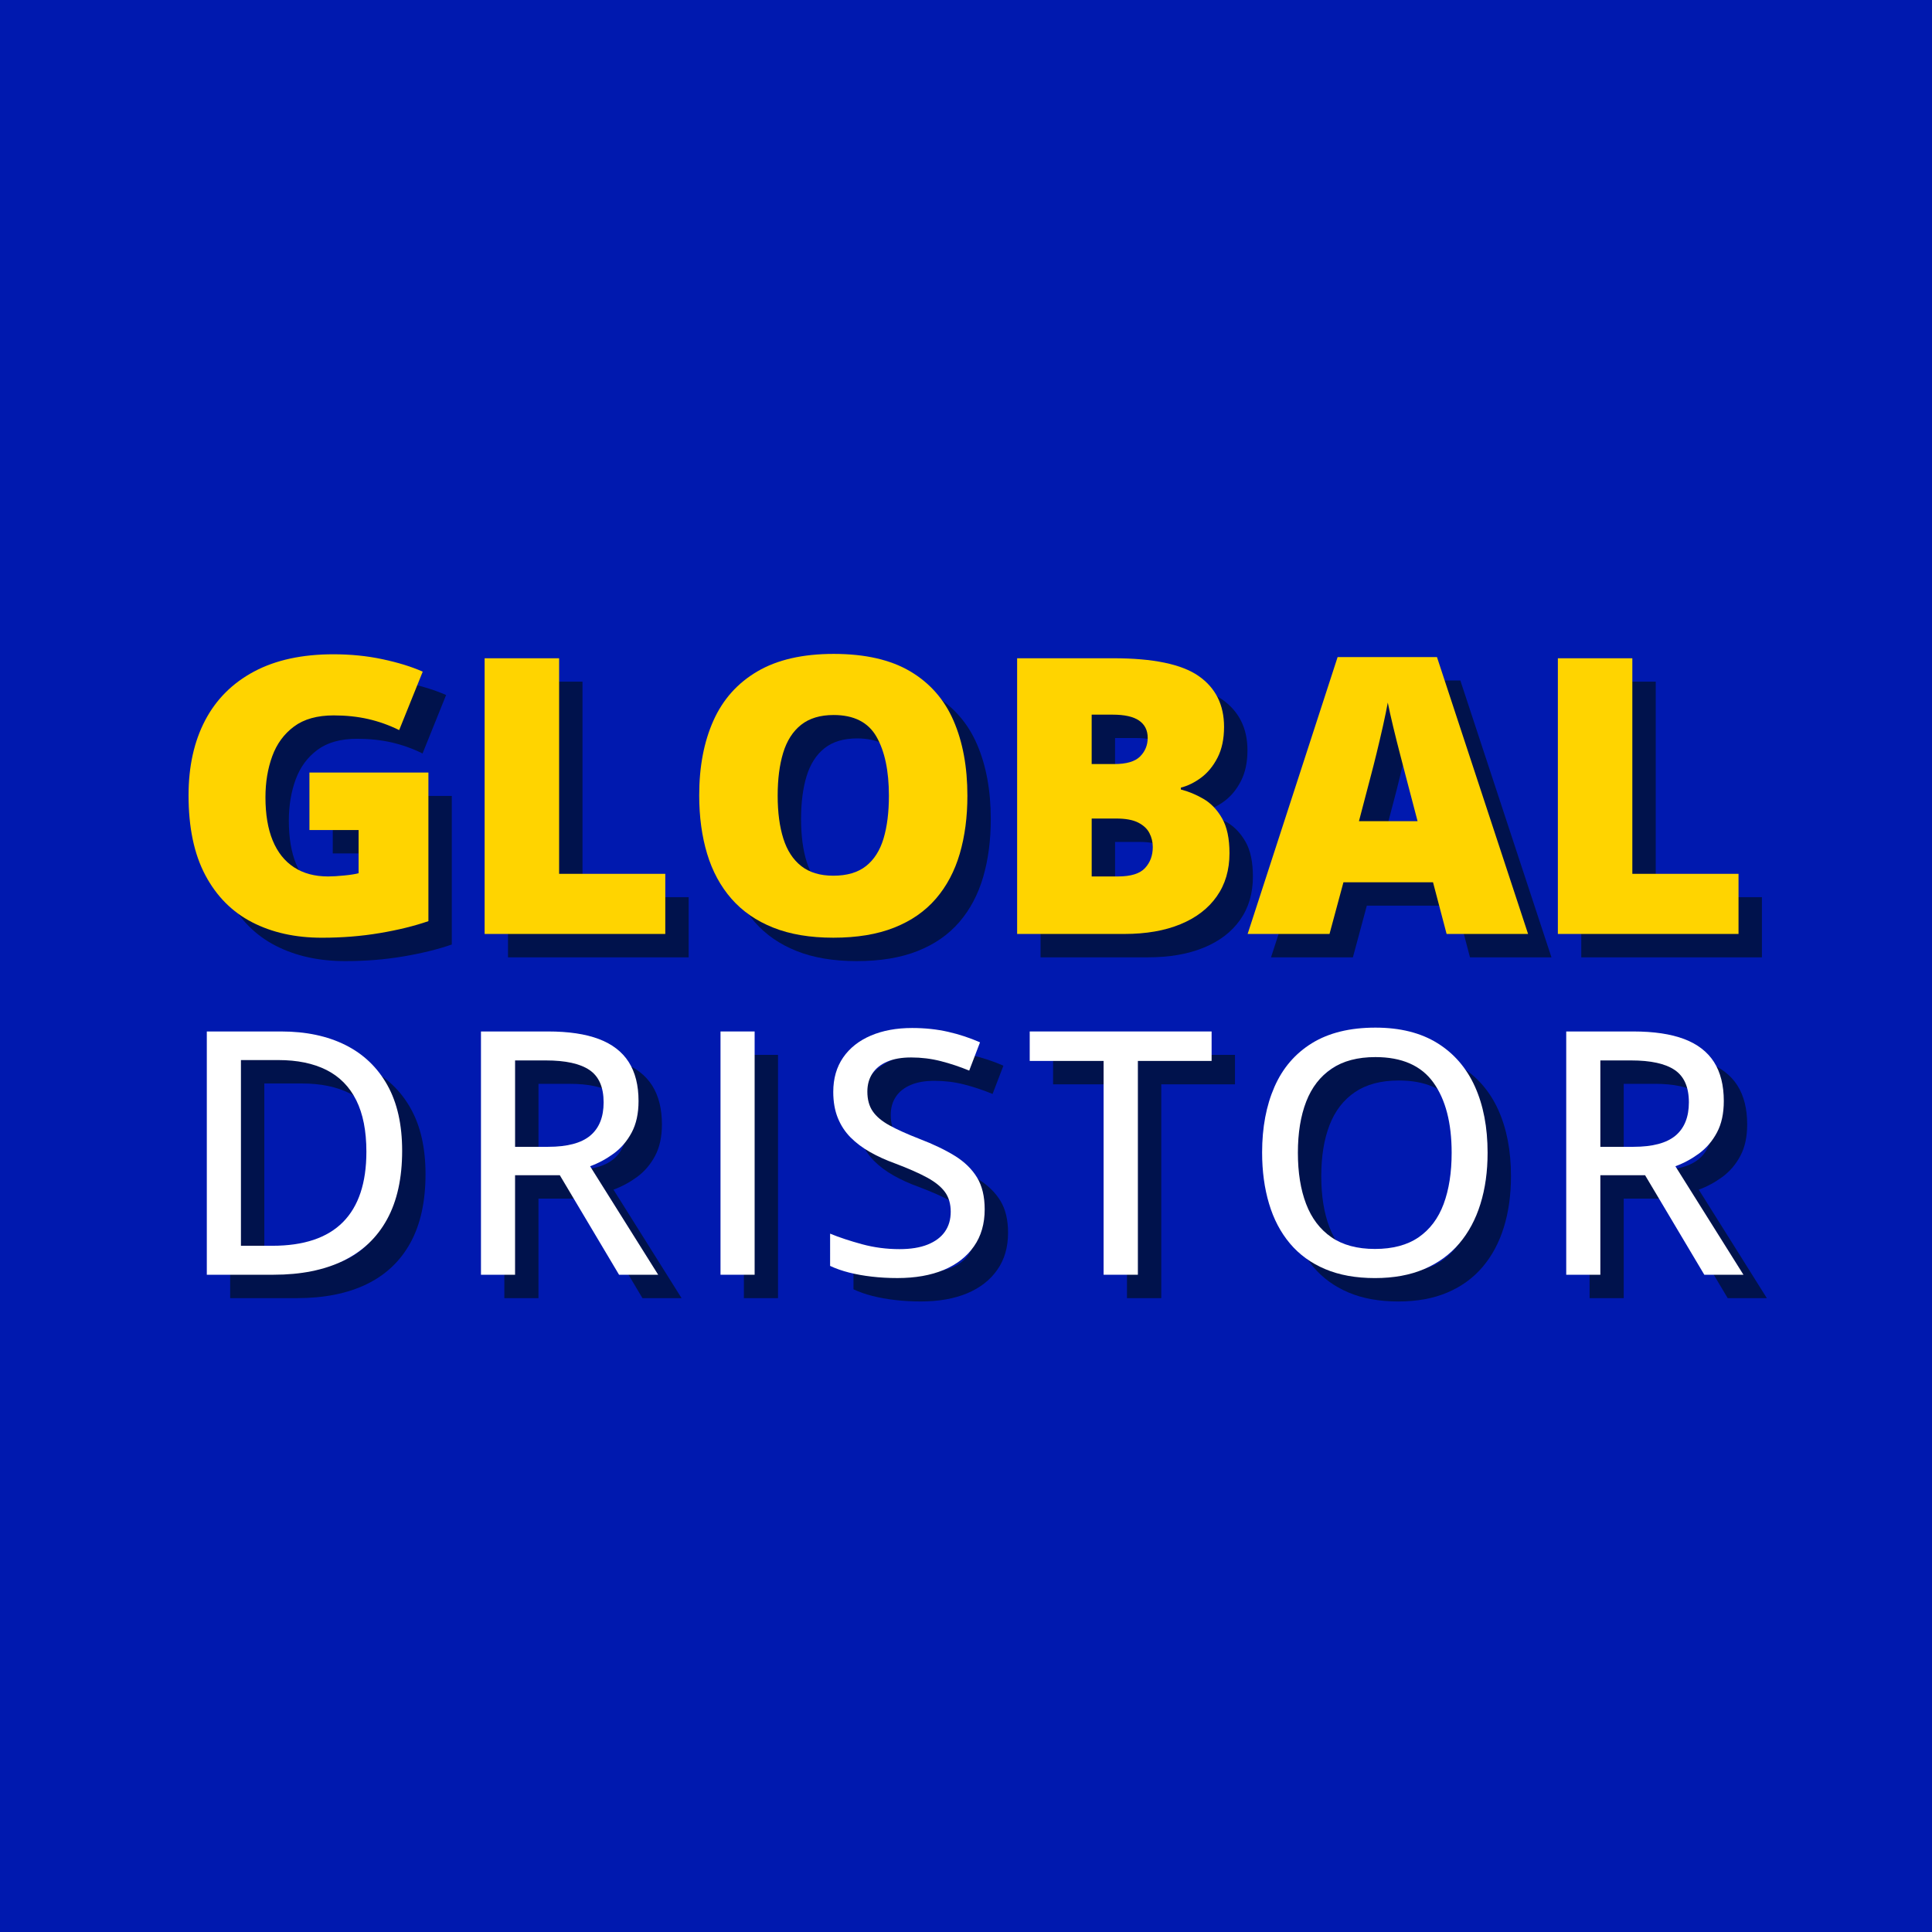
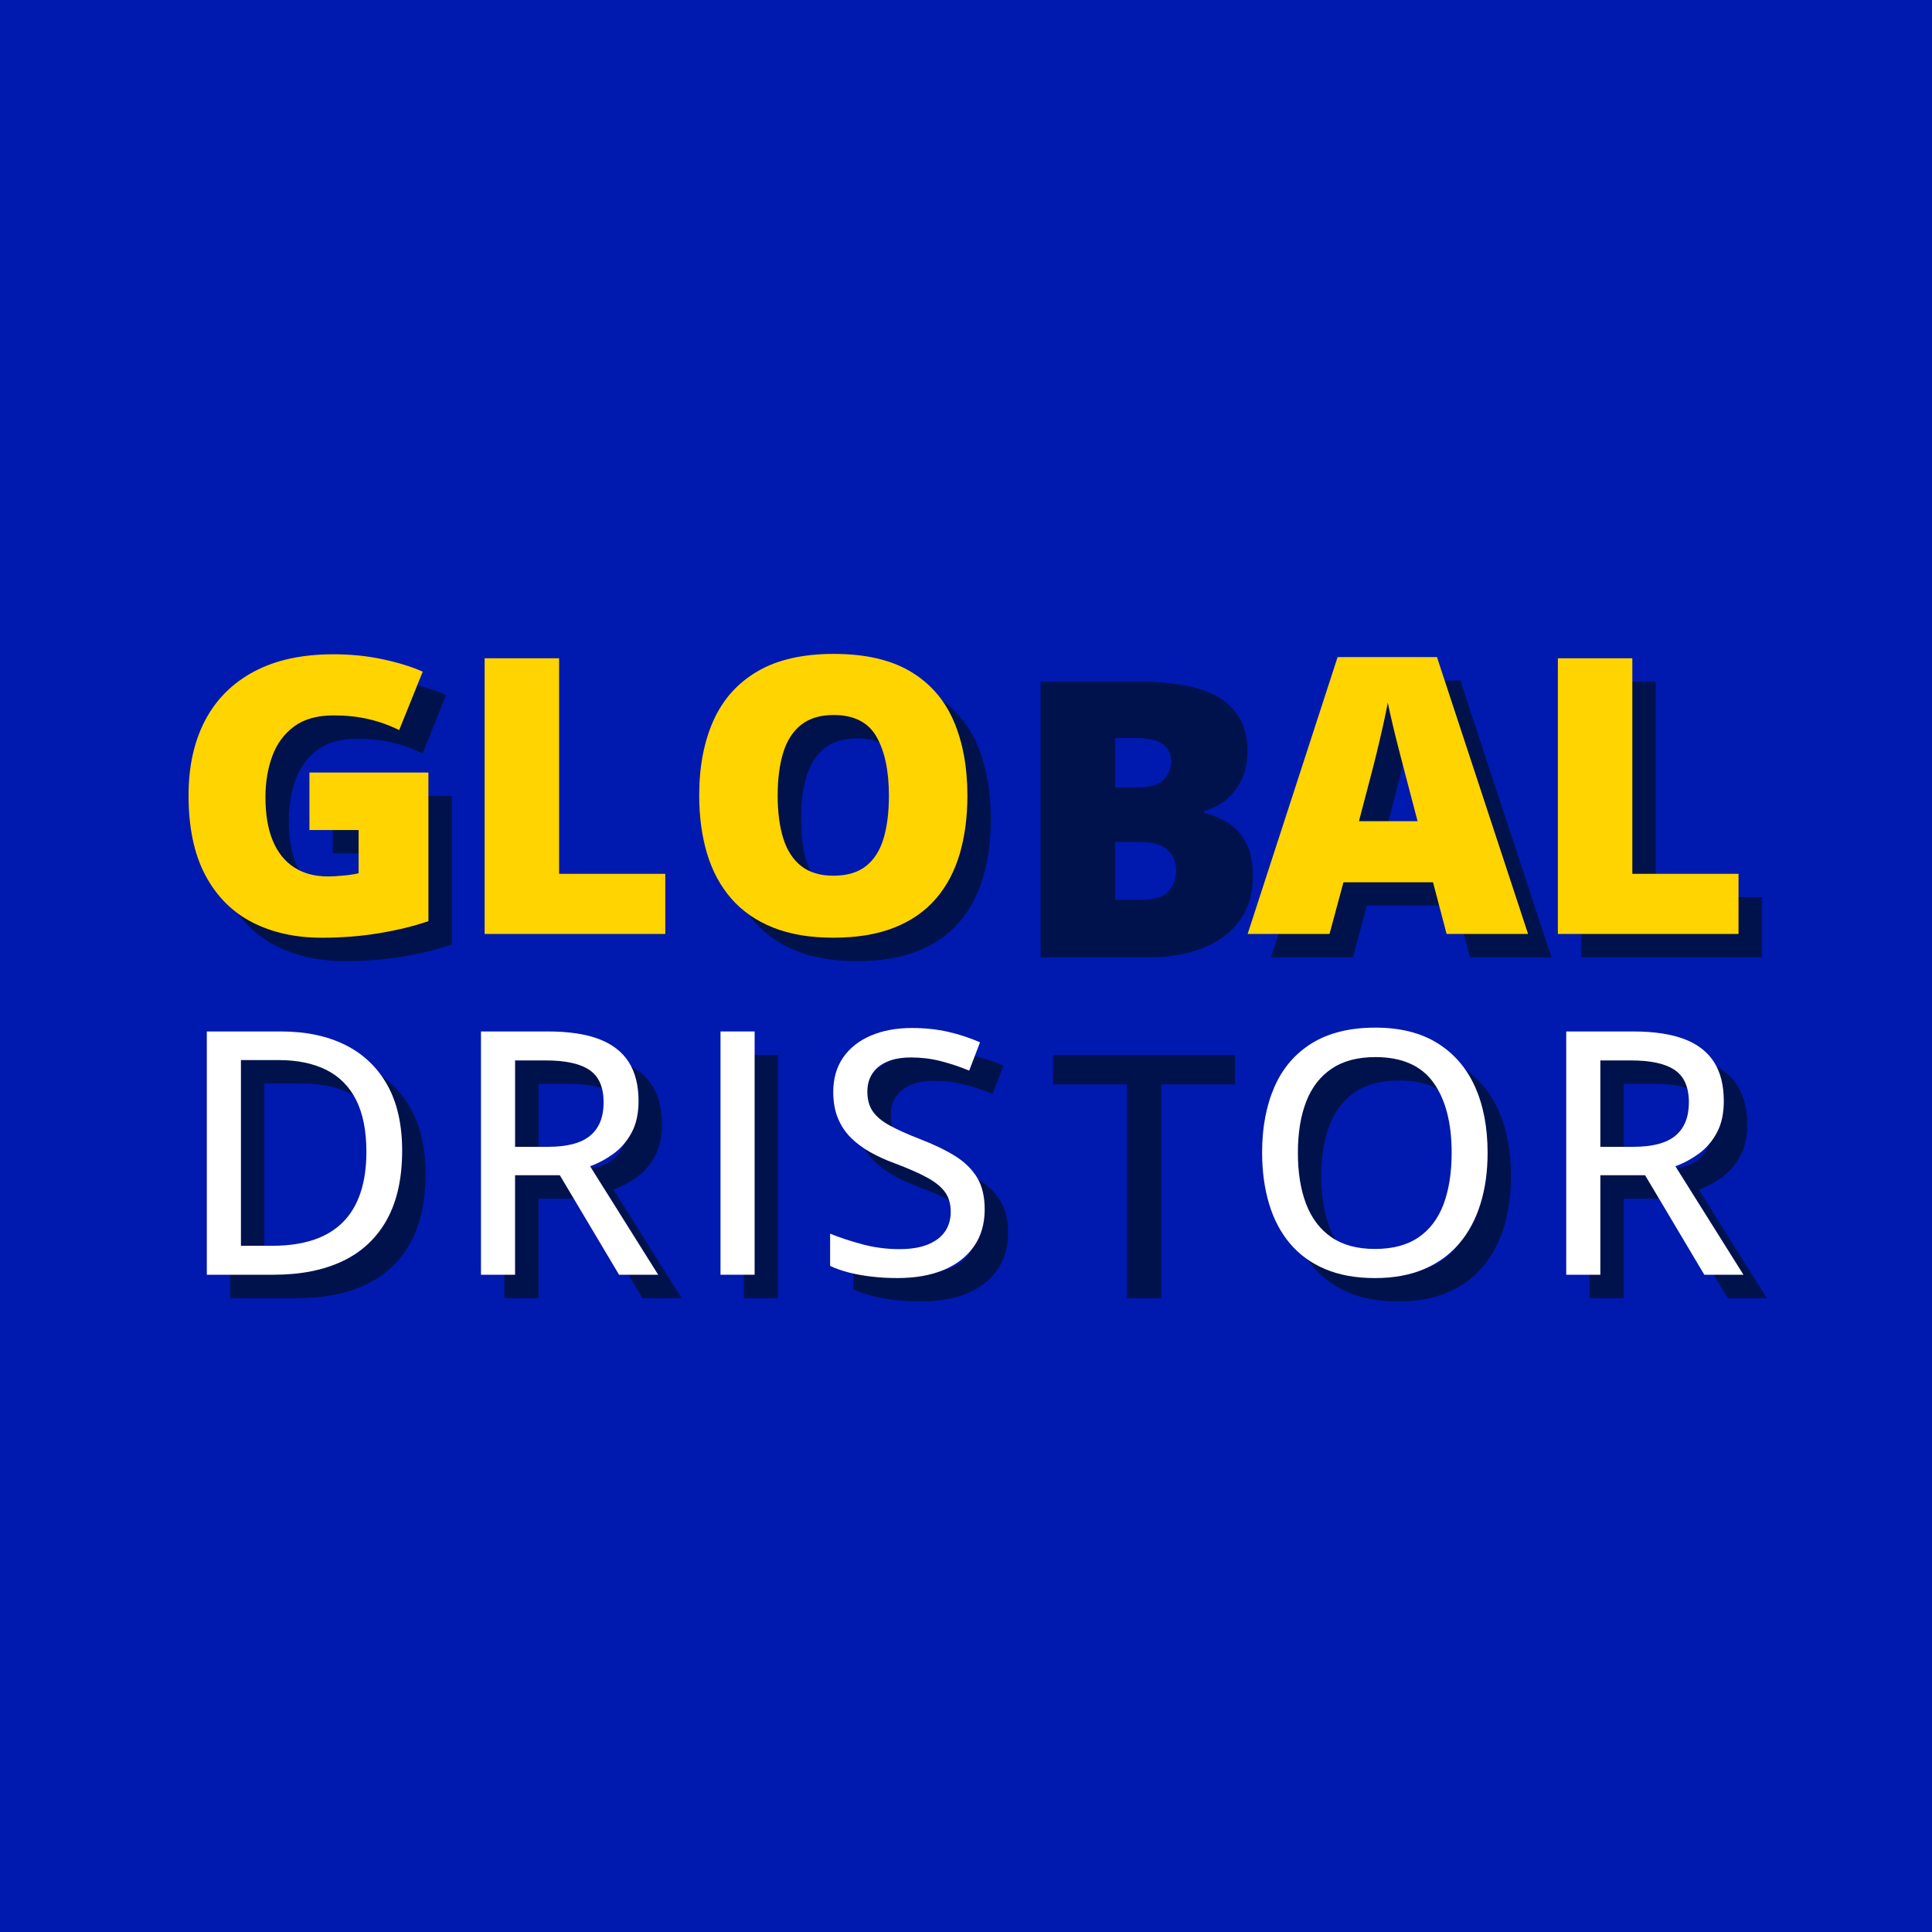
<svg xmlns="http://www.w3.org/2000/svg" version="1.1" id="Layer_1_copy_2" x="0px" y="0px" width="85.039px" height="85.039px" viewBox="0 0 85.039 85.039" enable-background="new 0 0 85.039 85.039" xml:space="preserve">
  <g id="Layer_2_2_">
</g>
  <rect fill="#0019AF" width="85.039" height="85.039" />
  <g>
    <g>
      <path fill="#00124C" d="M14.649,35.033h5.237v6.541c-0.625,0.216-1.342,0.392-2.149,0.527c-0.809,0.136-1.655,0.203-2.54,0.203    c-1.168,0-2.191-0.227-3.071-0.681c-0.88-0.453-1.566-1.144-2.059-2.071c-0.493-0.927-0.739-2.099-0.739-3.515    c0-1.273,0.244-2.373,0.73-3.3c0.487-0.927,1.205-1.644,2.154-2.15c0.949-0.506,2.112-0.759,3.49-0.759    c0.759,0,1.478,0.071,2.158,0.216c0.681,0.144,1.273,0.326,1.776,0.548l-1.037,2.573c-0.438-0.216-0.892-0.378-1.361-0.486    c-0.471-0.107-0.977-0.161-1.52-0.161c-0.725,0-1.308,0.163-1.747,0.489c-0.44,0.327-0.76,0.763-0.959,1.308    s-0.299,1.146-0.299,1.806c0,0.752,0.106,1.388,0.319,1.904c0.214,0.518,0.526,0.911,0.938,1.179    c0.412,0.269,0.912,0.403,1.498,0.403c0.194,0,0.431-0.014,0.71-0.042c0.279-0.027,0.491-0.061,0.635-0.1v-1.9h-2.166V35.033z" />
-       <path fill="#00124C" d="M22.36,42.139V30.003h3.279v9.488h4.673v2.647H22.36z" />
      <path fill="#00124C" d="M43.61,36.055c0,0.935-0.112,1.786-0.336,2.552c-0.225,0.767-0.574,1.427-1.05,1.98    c-0.477,0.553-1.088,0.978-1.835,1.273c-0.747,0.297-1.641,0.444-2.681,0.444c-1.019,0-1.899-0.147-2.645-0.444    c-0.744-0.296-1.356-0.719-1.838-1.27s-0.839-1.211-1.071-1.979c-0.232-0.77-0.349-1.627-0.349-2.573    c0-1.262,0.209-2.359,0.627-3.292c0.418-0.932,1.063-1.654,1.938-2.166c0.874-0.512,1.992-0.768,3.354-0.768    c1.383,0,2.508,0.257,3.374,0.771s1.501,1.24,1.905,2.175C43.408,33.694,43.61,34.793,43.61,36.055z M35.26,36.055    c0,0.73,0.083,1.358,0.249,1.884c0.166,0.526,0.429,0.93,0.789,1.212c0.359,0.282,0.83,0.424,1.411,0.424    c0.603,0,1.083-0.142,1.439-0.424c0.357-0.282,0.614-0.686,0.772-1.212c0.157-0.525,0.236-1.153,0.236-1.884    c0-1.096-0.183-1.962-0.548-2.599c-0.365-0.636-0.993-0.954-1.884-0.954c-0.593,0-1.069,0.144-1.433,0.432    c-0.362,0.287-0.625,0.697-0.788,1.229S35.26,35.324,35.26,36.055z" />
      <path fill="#00124C" d="M45.803,30.003h4.232c1.755,0,3.006,0.261,3.752,0.78c0.748,0.521,1.121,1.268,1.121,2.241    c0,0.531-0.096,0.982-0.287,1.354c-0.189,0.37-0.432,0.664-0.721,0.88c-0.291,0.216-0.589,0.362-0.893,0.439v0.083    C53.34,35.863,53.67,36,54,36.191c0.328,0.19,0.603,0.476,0.82,0.854c0.219,0.38,0.328,0.893,0.328,1.54    c0,0.736-0.186,1.37-0.561,1.901c-0.373,0.531-0.905,0.939-1.598,1.224c-0.691,0.285-1.514,0.428-2.465,0.428h-4.723V30.003z     M49.081,34.66h0.987c0.543,0,0.925-0.112,1.146-0.337c0.221-0.224,0.332-0.496,0.332-0.817c0-0.332-0.127-0.585-0.379-0.76    c-0.251-0.174-0.64-0.261-1.166-0.261h-0.921V34.66z M49.081,37.059v2.549h1.153c0.57,0,0.969-0.123,1.195-0.37    c0.228-0.246,0.341-0.555,0.341-0.925c0-0.216-0.048-0.42-0.146-0.61c-0.097-0.191-0.262-0.346-0.494-0.465    s-0.553-0.179-0.963-0.179H49.081z" />
      <path fill="#00124C" d="M64.703,42.139l-0.598-2.274h-3.943l-0.613,2.274h-3.604l3.96-12.186h4.374l4.01,12.186H64.703z     M63.425,37.175l-0.522-1.992c-0.056-0.216-0.137-0.524-0.241-0.926c-0.104-0.4-0.209-0.815-0.312-1.245    c-0.102-0.429-0.182-0.781-0.236-1.058c-0.05,0.276-0.121,0.618-0.211,1.024c-0.092,0.407-0.186,0.81-0.283,1.208    c-0.097,0.398-0.182,0.73-0.253,0.996l-0.522,1.992H63.425z" />
      <path fill="#00124C" d="M69.601,42.139V30.003h3.278v9.488h4.674v2.647H69.601z" />
      <path fill="#00124C" d="M18.73,51.683c0,1.206-0.222,2.213-0.666,3.021c-0.444,0.809-1.088,1.416-1.931,1.824    c-0.842,0.407-1.863,0.611-3.064,0.611h-2.938V46.431h3.267c1.094,0,2.039,0.199,2.835,0.597c0.796,0.398,1.411,0.987,1.846,1.766    S18.73,50.534,18.73,51.683z M17.156,51.726c0-0.918-0.149-1.674-0.447-2.27s-0.734-1.039-1.311-1.33    c-0.576-0.29-1.282-0.436-2.117-0.436h-1.647v8.174h1.384c1.382,0,2.417-0.347,3.105-1.04S17.156,53.099,17.156,51.726z" />
      <path fill="#00124C" d="M25.151,46.431c0.903,0,1.648,0.111,2.237,0.333c0.588,0.223,1.026,0.56,1.314,1.011    c0.288,0.452,0.433,1.024,0.433,1.718c0,0.547-0.101,1.009-0.301,1.384c-0.2,0.377-0.463,0.684-0.787,0.924    c-0.325,0.238-0.673,0.427-1.044,0.563L30,57.139h-1.722l-2.607-4.38h-1.97v4.38h-1.502V46.431H25.151z M25.056,47.705h-1.354    v3.802h1.457c0.845,0,1.463-0.165,1.854-0.495c0.391-0.329,0.586-0.816,0.586-1.461c0-0.669-0.208-1.144-0.623-1.425    C26.56,47.846,25.92,47.705,25.056,47.705z" />
      <path fill="#00124C" d="M32.743,57.139V46.431h1.502v10.708H32.743z" />
      <path fill="#00124C" d="M44.371,54.261c0,0.635-0.156,1.178-0.473,1.629c-0.314,0.452-0.758,0.798-1.329,1.037    c-0.571,0.238-1.25,0.358-2.036,0.358c-0.396,0-0.772-0.021-1.132-0.063c-0.358-0.041-0.691-0.101-0.999-0.179    s-0.586-0.176-0.835-0.293v-1.422c0.405,0.167,0.874,0.321,1.406,0.466c0.532,0.144,1.081,0.216,1.647,0.216    c0.493,0,0.907-0.067,1.241-0.201c0.335-0.135,0.588-0.323,0.759-0.568c0.171-0.243,0.256-0.536,0.256-0.879    c0-0.341-0.083-0.628-0.249-0.86c-0.166-0.231-0.429-0.445-0.787-0.641c-0.359-0.195-0.829-0.403-1.41-0.622    c-0.405-0.146-0.773-0.314-1.105-0.502s-0.619-0.404-0.861-0.648c-0.241-0.244-0.428-0.531-0.56-0.86    c-0.132-0.33-0.198-0.71-0.198-1.14c0-0.59,0.146-1.096,0.436-1.516c0.291-0.42,0.697-0.74,1.22-0.963s1.128-0.334,1.816-0.334    c0.566,0,1.095,0.057,1.586,0.169c0.49,0.112,0.958,0.267,1.402,0.462l-0.476,1.244c-0.415-0.17-0.833-0.31-1.253-0.417    s-0.854-0.161-1.304-0.161c-0.415,0-0.766,0.061-1.051,0.184c-0.286,0.121-0.503,0.295-0.652,0.52    c-0.148,0.225-0.223,0.49-0.223,0.799c0,0.346,0.078,0.635,0.234,0.863c0.156,0.23,0.402,0.438,0.739,0.623    s0.776,0.383,1.318,0.594c0.61,0.234,1.129,0.482,1.557,0.746c0.427,0.264,0.753,0.582,0.979,0.953    C44.26,53.226,44.371,53.694,44.371,54.261z" />
      <path fill="#00124C" d="M51.114,57.139h-1.509v-9.411h-3.252v-1.297h8.006v1.297h-3.245V57.139z" />
      <path fill="#00124C" d="M66.507,51.771c0,0.825-0.104,1.575-0.315,2.252c-0.209,0.676-0.521,1.257-0.934,1.743    c-0.412,0.485-0.928,0.86-1.545,1.124c-0.618,0.264-1.34,0.396-2.164,0.396c-0.84,0-1.572-0.132-2.193-0.396    c-0.623-0.264-1.14-0.64-1.55-1.128s-0.717-1.071-0.919-1.751c-0.203-0.678-0.305-1.43-0.305-2.256    c0-1.098,0.182-2.061,0.543-2.885c0.361-0.826,0.912-1.467,1.65-1.923c0.74-0.456,1.672-0.685,2.795-0.685    c1.084,0,1.992,0.227,2.725,0.681s1.284,1.093,1.655,1.915C66.321,49.682,66.507,50.651,66.507,51.771z M58.157,51.771    c0,0.869,0.12,1.619,0.362,2.252c0.242,0.632,0.613,1.12,1.113,1.465c0.5,0.344,1.139,0.516,1.916,0.516    c0.785,0,1.428-0.172,1.926-0.516c0.498-0.345,0.864-0.833,1.099-1.465c0.234-0.633,0.352-1.383,0.352-2.252    c0-1.318-0.269-2.35-0.806-3.095s-1.387-1.117-2.549-1.117c-0.781,0-1.424,0.17-1.926,0.509c-0.504,0.34-0.877,0.823-1.121,1.45    C58.279,50.146,58.157,50.896,58.157,51.771z" />
      <path fill="#00124C" d="M72.92,46.431c0.902,0,1.648,0.111,2.238,0.333c0.588,0.223,1.025,0.56,1.314,1.011    c0.287,0.452,0.432,1.024,0.432,1.718c0,0.547-0.1,1.009-0.301,1.384c-0.199,0.377-0.463,0.684-0.787,0.924    c-0.324,0.238-0.672,0.427-1.043,0.563l2.996,4.775h-1.723l-2.607-4.38h-1.969v4.38h-1.502V46.431H72.92z M72.824,47.705h-1.354    v3.802h1.457c0.844,0,1.461-0.165,1.854-0.495c0.389-0.329,0.586-0.816,0.586-1.461c0-0.669-0.209-1.144-0.623-1.425    C74.328,47.846,73.689,47.705,72.824,47.705z" />
    </g>
  </g>
  <g>
    <path fill="#FFD400" d="M13.62,34.004h5.237v6.541c-0.625,0.216-1.342,0.392-2.149,0.527c-0.809,0.136-1.655,0.203-2.54,0.203   c-1.168,0-2.191-0.227-3.071-0.681c-0.88-0.453-1.566-1.144-2.059-2.071c-0.493-0.927-0.739-2.099-0.739-3.515   c0-1.273,0.244-2.373,0.73-3.3c0.487-0.927,1.205-1.644,2.154-2.15c0.949-0.506,2.112-0.759,3.49-0.759   c0.759,0,1.478,0.071,2.158,0.216c0.681,0.144,1.273,0.326,1.776,0.548l-1.037,2.573c-0.438-0.216-0.892-0.378-1.361-0.486   c-0.471-0.107-0.977-0.161-1.52-0.161c-0.725,0-1.308,0.163-1.747,0.489c-0.44,0.327-0.76,0.763-0.959,1.308   s-0.299,1.146-0.299,1.806c0,0.752,0.106,1.388,0.319,1.904c0.214,0.518,0.526,0.911,0.938,1.179   c0.412,0.269,0.912,0.403,1.498,0.403c0.194,0,0.431-0.014,0.71-0.042c0.279-0.027,0.491-0.061,0.635-0.1v-1.9H13.62V34.004z" />
    <path fill="#FFD400" d="M21.331,41.109V28.974h3.279v9.488h4.673v2.647H21.331z" />
    <path fill="#FFD400" d="M42.581,35.025c0,0.935-0.112,1.786-0.336,2.552c-0.225,0.767-0.574,1.427-1.05,1.98   c-0.477,0.553-1.088,0.978-1.835,1.273c-0.747,0.297-1.641,0.444-2.681,0.444c-1.019,0-1.899-0.147-2.645-0.444   c-0.744-0.296-1.356-0.719-1.838-1.27s-0.839-1.211-1.071-1.979c-0.232-0.77-0.349-1.627-0.349-2.573   c0-1.262,0.209-2.359,0.627-3.292c0.418-0.932,1.063-1.654,1.938-2.166c0.874-0.512,1.992-0.768,3.354-0.768   c1.383,0,2.508,0.257,3.374,0.771s1.501,1.24,1.905,2.175C42.379,32.665,42.581,33.764,42.581,35.025z M34.23,35.025   c0,0.73,0.083,1.358,0.249,1.884c0.166,0.526,0.429,0.93,0.789,1.212c0.359,0.282,0.83,0.424,1.411,0.424   c0.603,0,1.083-0.142,1.439-0.424c0.357-0.282,0.614-0.686,0.772-1.212c0.157-0.525,0.236-1.153,0.236-1.884   c0-1.096-0.183-1.962-0.548-2.599c-0.365-0.636-0.993-0.954-1.884-0.954c-0.593,0-1.069,0.144-1.433,0.432   c-0.362,0.287-0.625,0.697-0.788,1.229S34.23,34.295,34.23,35.025z" />
-     <path fill="#FFD400" d="M44.773,28.974h4.232c1.755,0,3.006,0.261,3.752,0.78c0.748,0.521,1.121,1.268,1.121,2.241   c0,0.531-0.096,0.982-0.287,1.354c-0.189,0.37-0.432,0.664-0.721,0.88c-0.291,0.216-0.589,0.362-0.893,0.439v0.083   c0.332,0.083,0.662,0.22,0.992,0.411c0.328,0.19,0.603,0.476,0.82,0.854c0.219,0.38,0.328,0.893,0.328,1.54   c0,0.736-0.186,1.37-0.561,1.901c-0.373,0.531-0.905,0.939-1.598,1.224c-0.691,0.285-1.514,0.428-2.465,0.428h-4.723V28.974z    M48.052,33.631h0.987c0.543,0,0.925-0.112,1.146-0.337c0.221-0.224,0.332-0.496,0.332-0.817c0-0.332-0.127-0.585-0.379-0.76   c-0.251-0.174-0.64-0.261-1.166-0.261h-0.921V33.631z M48.052,36.029v2.549h1.153c0.57,0,0.969-0.123,1.195-0.37   c0.228-0.246,0.341-0.555,0.341-0.925c0-0.216-0.048-0.42-0.146-0.61c-0.097-0.191-0.262-0.346-0.494-0.465   s-0.553-0.179-0.963-0.179H48.052z" />
    <path fill="#FFD400" d="M63.674,41.109l-0.598-2.274h-3.943l-0.613,2.274h-3.604l3.96-12.186h4.374l4.01,12.186H63.674z    M62.396,36.146l-0.522-1.992c-0.056-0.216-0.137-0.524-0.241-0.926c-0.104-0.4-0.209-0.815-0.312-1.245   c-0.102-0.429-0.182-0.781-0.236-1.058c-0.05,0.276-0.121,0.618-0.211,1.024c-0.092,0.407-0.186,0.81-0.283,1.208   c-0.097,0.398-0.182,0.73-0.253,0.996l-0.522,1.992H62.396z" />
    <path fill="#FFD400" d="M68.571,41.109V28.974h3.278v9.488h4.674v2.647H68.571z" />
    <path fill="#FFFFFF" d="M17.701,50.653c0,1.206-0.222,2.213-0.666,3.021c-0.444,0.809-1.088,1.416-1.931,1.824   c-0.842,0.407-1.863,0.611-3.064,0.611H9.103V45.401h3.267c1.094,0,2.039,0.199,2.835,0.597c0.796,0.398,1.411,0.987,1.846,1.766   S17.701,49.505,17.701,50.653z M16.127,50.696c0-0.918-0.149-1.674-0.447-2.27s-0.734-1.039-1.311-1.33   c-0.576-0.29-1.282-0.436-2.117-0.436h-1.647v8.174h1.384c1.382,0,2.417-0.347,3.105-1.04S16.127,52.069,16.127,50.696z" />
    <path fill="#FFFFFF" d="M24.122,45.401c0.903,0,1.648,0.111,2.237,0.333c0.588,0.223,1.026,0.56,1.314,1.011   c0.288,0.452,0.433,1.024,0.433,1.718c0,0.547-0.101,1.009-0.301,1.384c-0.2,0.377-0.463,0.684-0.787,0.924   c-0.325,0.238-0.673,0.427-1.044,0.563l2.996,4.775h-1.722l-2.607-4.38h-1.97v4.38H21.17V45.401H24.122z M24.026,46.676h-1.354   v3.802h1.457c0.845,0,1.463-0.165,1.854-0.495c0.391-0.329,0.586-0.816,0.586-1.461c0-0.669-0.208-1.144-0.623-1.425   C25.53,46.816,24.891,46.676,24.026,46.676z" />
    <path fill="#FFFFFF" d="M31.714,56.109V45.401h1.502v10.708H31.714z" />
    <path fill="#FFFFFF" d="M43.342,53.231c0,0.635-0.156,1.178-0.473,1.629c-0.314,0.452-0.758,0.798-1.329,1.037   c-0.571,0.238-1.25,0.358-2.036,0.358c-0.396,0-0.772-0.021-1.132-0.063c-0.358-0.041-0.691-0.101-0.999-0.179   s-0.586-0.176-0.835-0.293V54.3c0.405,0.167,0.874,0.321,1.406,0.466c0.532,0.144,1.081,0.216,1.647,0.216   c0.493,0,0.907-0.067,1.241-0.201c0.335-0.135,0.588-0.323,0.759-0.568c0.171-0.243,0.256-0.536,0.256-0.879   c0-0.341-0.083-0.628-0.249-0.86c-0.166-0.231-0.429-0.445-0.787-0.641c-0.359-0.195-0.829-0.403-1.41-0.622   c-0.405-0.146-0.773-0.314-1.105-0.502s-0.619-0.404-0.861-0.648c-0.241-0.244-0.428-0.531-0.56-0.86   c-0.132-0.33-0.198-0.71-0.198-1.14c0-0.59,0.146-1.096,0.436-1.516c0.291-0.42,0.697-0.74,1.22-0.963s1.128-0.334,1.816-0.334   c0.566,0,1.095,0.057,1.586,0.169c0.49,0.112,0.958,0.267,1.402,0.462l-0.476,1.244c-0.415-0.17-0.833-0.31-1.253-0.417   s-0.854-0.161-1.304-0.161c-0.415,0-0.766,0.061-1.051,0.184c-0.286,0.121-0.503,0.295-0.652,0.52   c-0.148,0.225-0.223,0.49-0.223,0.799c0,0.346,0.078,0.635,0.234,0.863c0.156,0.23,0.402,0.438,0.739,0.623   s0.776,0.383,1.318,0.594c0.61,0.234,1.129,0.482,1.557,0.746c0.427,0.264,0.753,0.582,0.979,0.953   C43.23,52.196,43.342,52.665,43.342,53.231z" />
-     <path fill="#FFFFFF" d="M50.085,56.109h-1.509v-9.411h-3.252v-1.297h8.006v1.297h-3.245V56.109z" />
    <path fill="#FFFFFF" d="M65.478,50.741c0,0.825-0.104,1.575-0.315,2.252c-0.209,0.676-0.521,1.257-0.934,1.743   c-0.412,0.485-0.928,0.86-1.545,1.124c-0.618,0.264-1.34,0.396-2.164,0.396c-0.84,0-1.572-0.132-2.193-0.396   c-0.623-0.264-1.14-0.64-1.55-1.128s-0.717-1.071-0.919-1.751c-0.203-0.678-0.305-1.43-0.305-2.256   c0-1.098,0.182-2.061,0.543-2.885c0.361-0.826,0.912-1.467,1.65-1.923c0.74-0.456,1.672-0.685,2.795-0.685   c1.084,0,1.992,0.227,2.725,0.681s1.284,1.093,1.655,1.915C65.292,48.652,65.478,49.622,65.478,50.741z M57.128,50.741   c0,0.869,0.12,1.619,0.362,2.252c0.242,0.632,0.613,1.12,1.113,1.465c0.5,0.344,1.139,0.516,1.916,0.516   c0.785,0,1.428-0.172,1.926-0.516c0.498-0.345,0.864-0.833,1.099-1.465c0.234-0.633,0.352-1.383,0.352-2.252   c0-1.318-0.269-2.35-0.806-3.095s-1.387-1.117-2.549-1.117c-0.781,0-1.424,0.17-1.926,0.509c-0.504,0.34-0.877,0.823-1.121,1.45   C57.25,49.116,57.128,49.866,57.128,50.741z" />
    <path fill="#FFFFFF" d="M71.891,45.401c0.902,0,1.648,0.111,2.238,0.333c0.588,0.223,1.025,0.56,1.314,1.011   c0.287,0.452,0.432,1.024,0.432,1.718c0,0.547-0.1,1.009-0.301,1.384c-0.199,0.377-0.463,0.684-0.787,0.924   c-0.324,0.238-0.672,0.427-1.043,0.563l2.996,4.775h-1.723l-2.607-4.38h-1.969v4.38h-1.502V45.401H71.891z M71.795,46.676h-1.354   v3.802h1.457c0.844,0,1.461-0.165,1.854-0.495c0.389-0.329,0.586-0.816,0.586-1.461c0-0.669-0.209-1.144-0.623-1.425   C73.299,46.816,72.66,46.676,71.795,46.676z" />
  </g>
</svg>